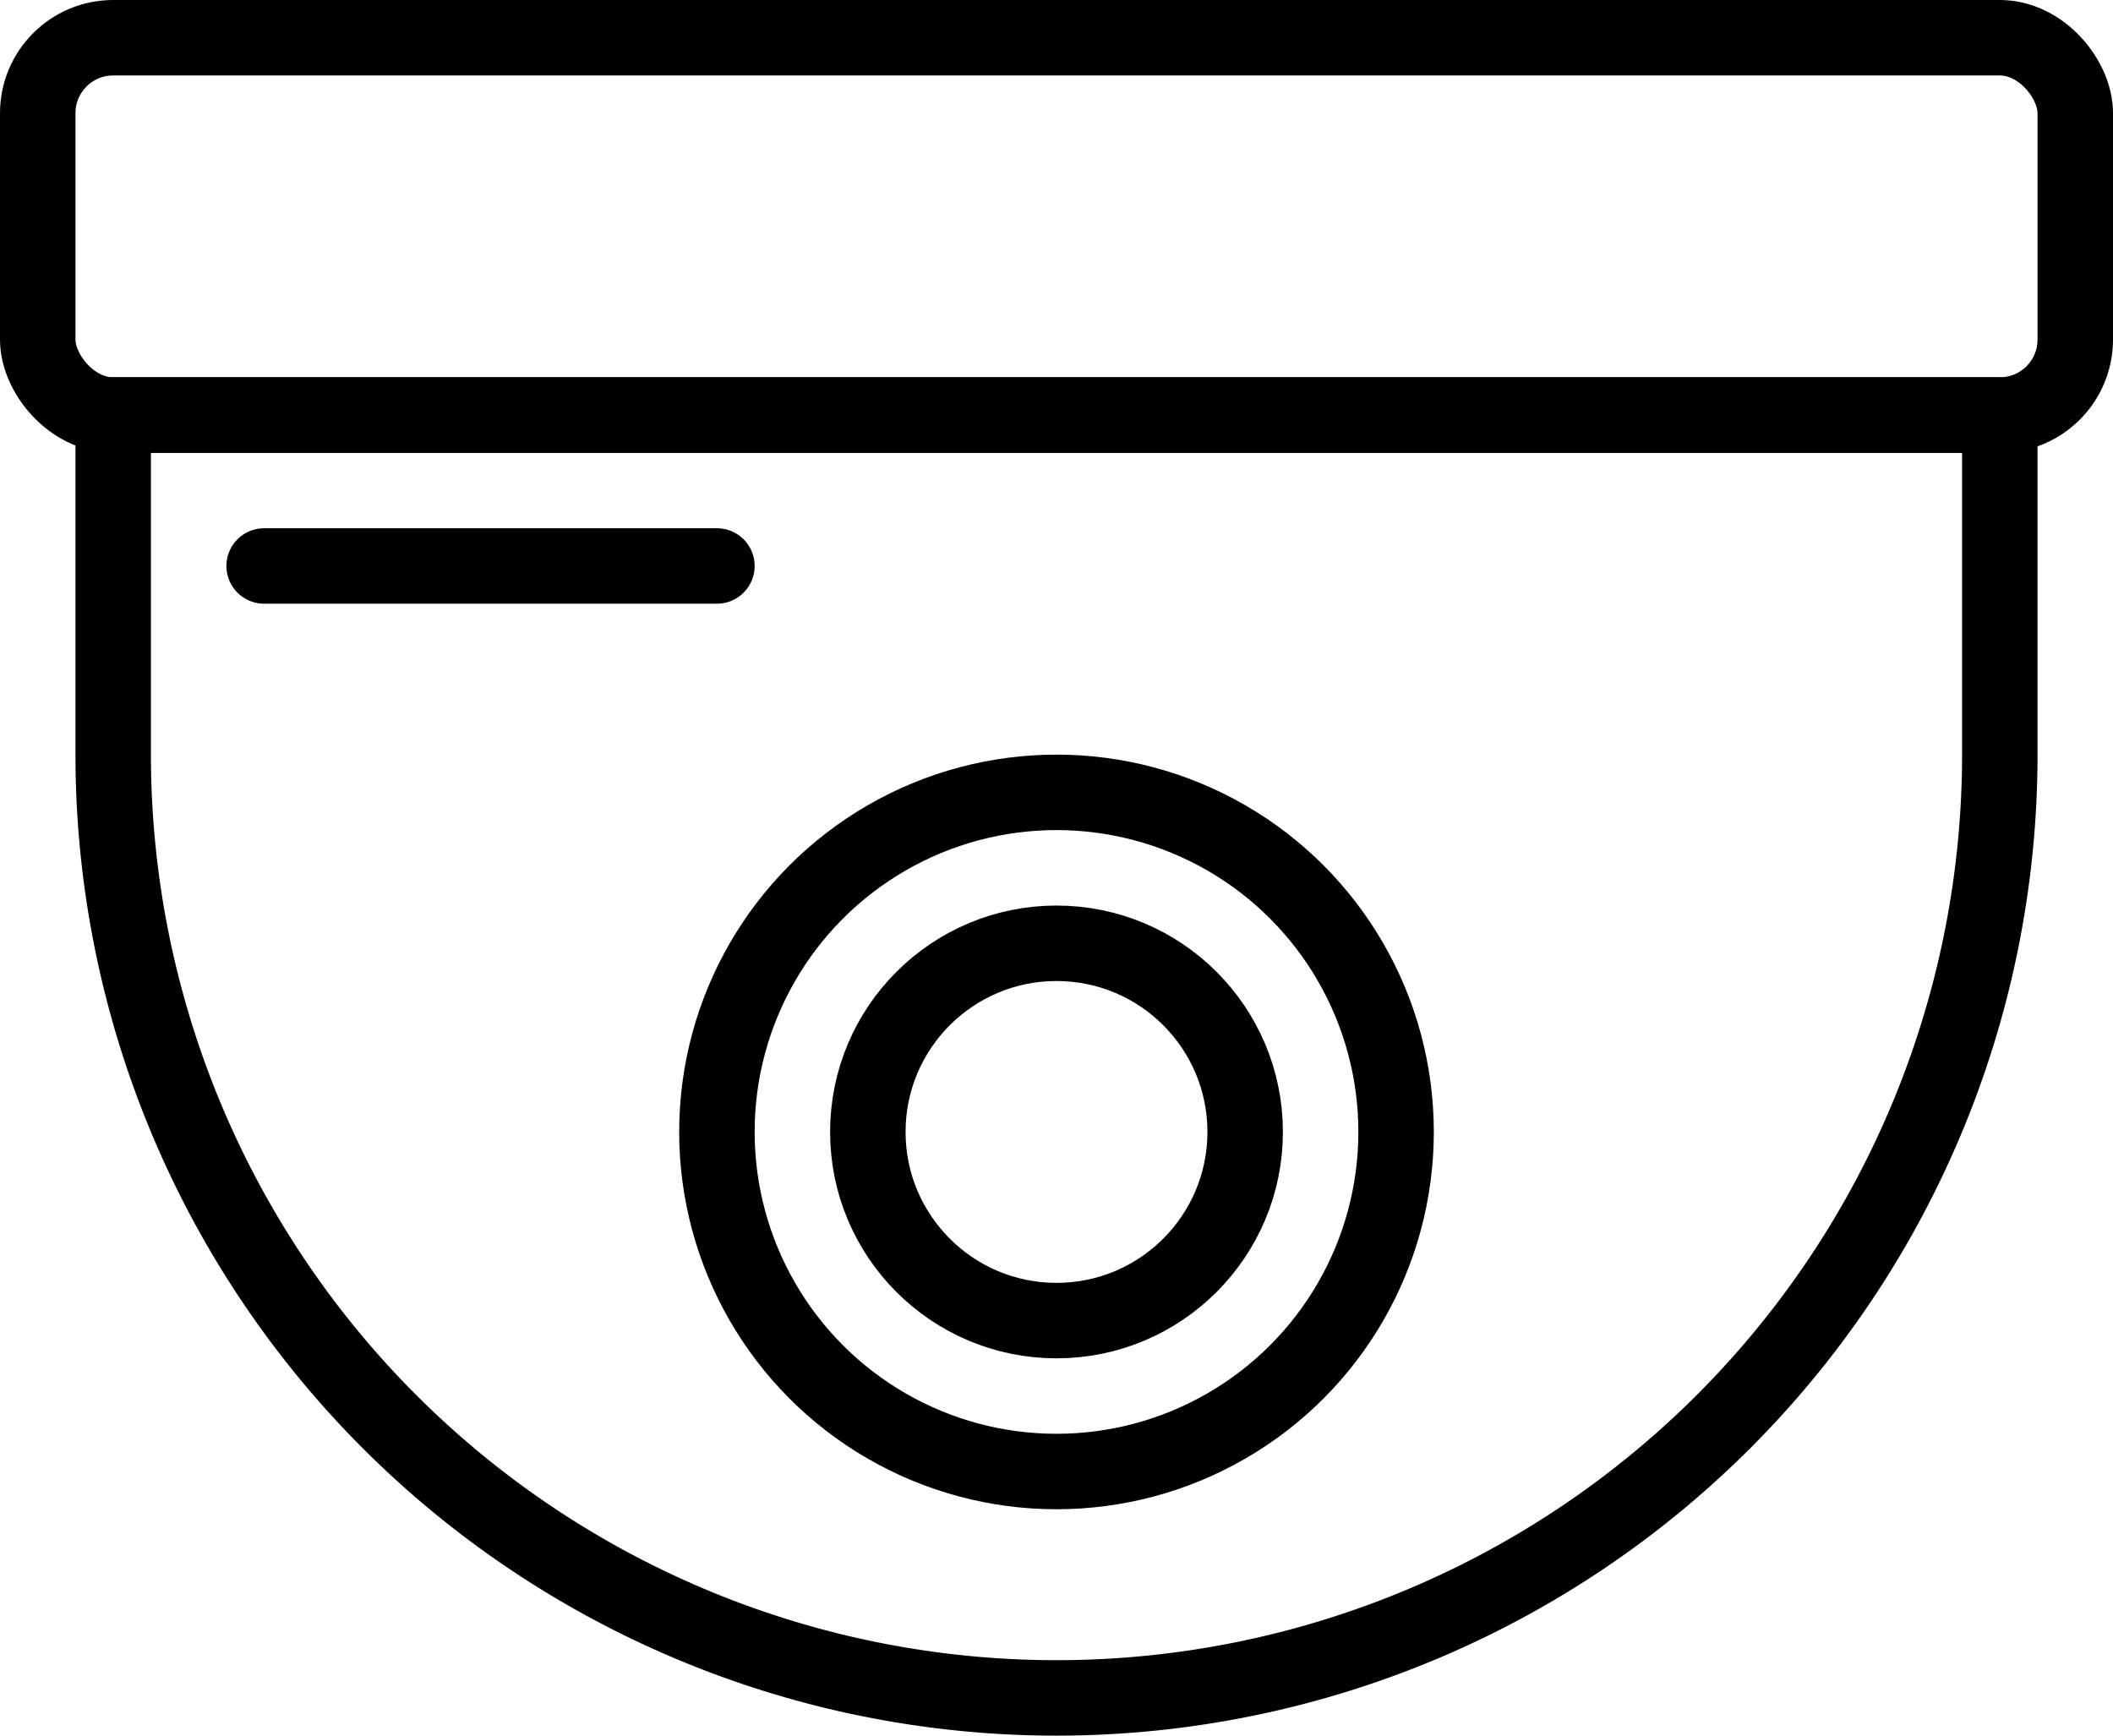
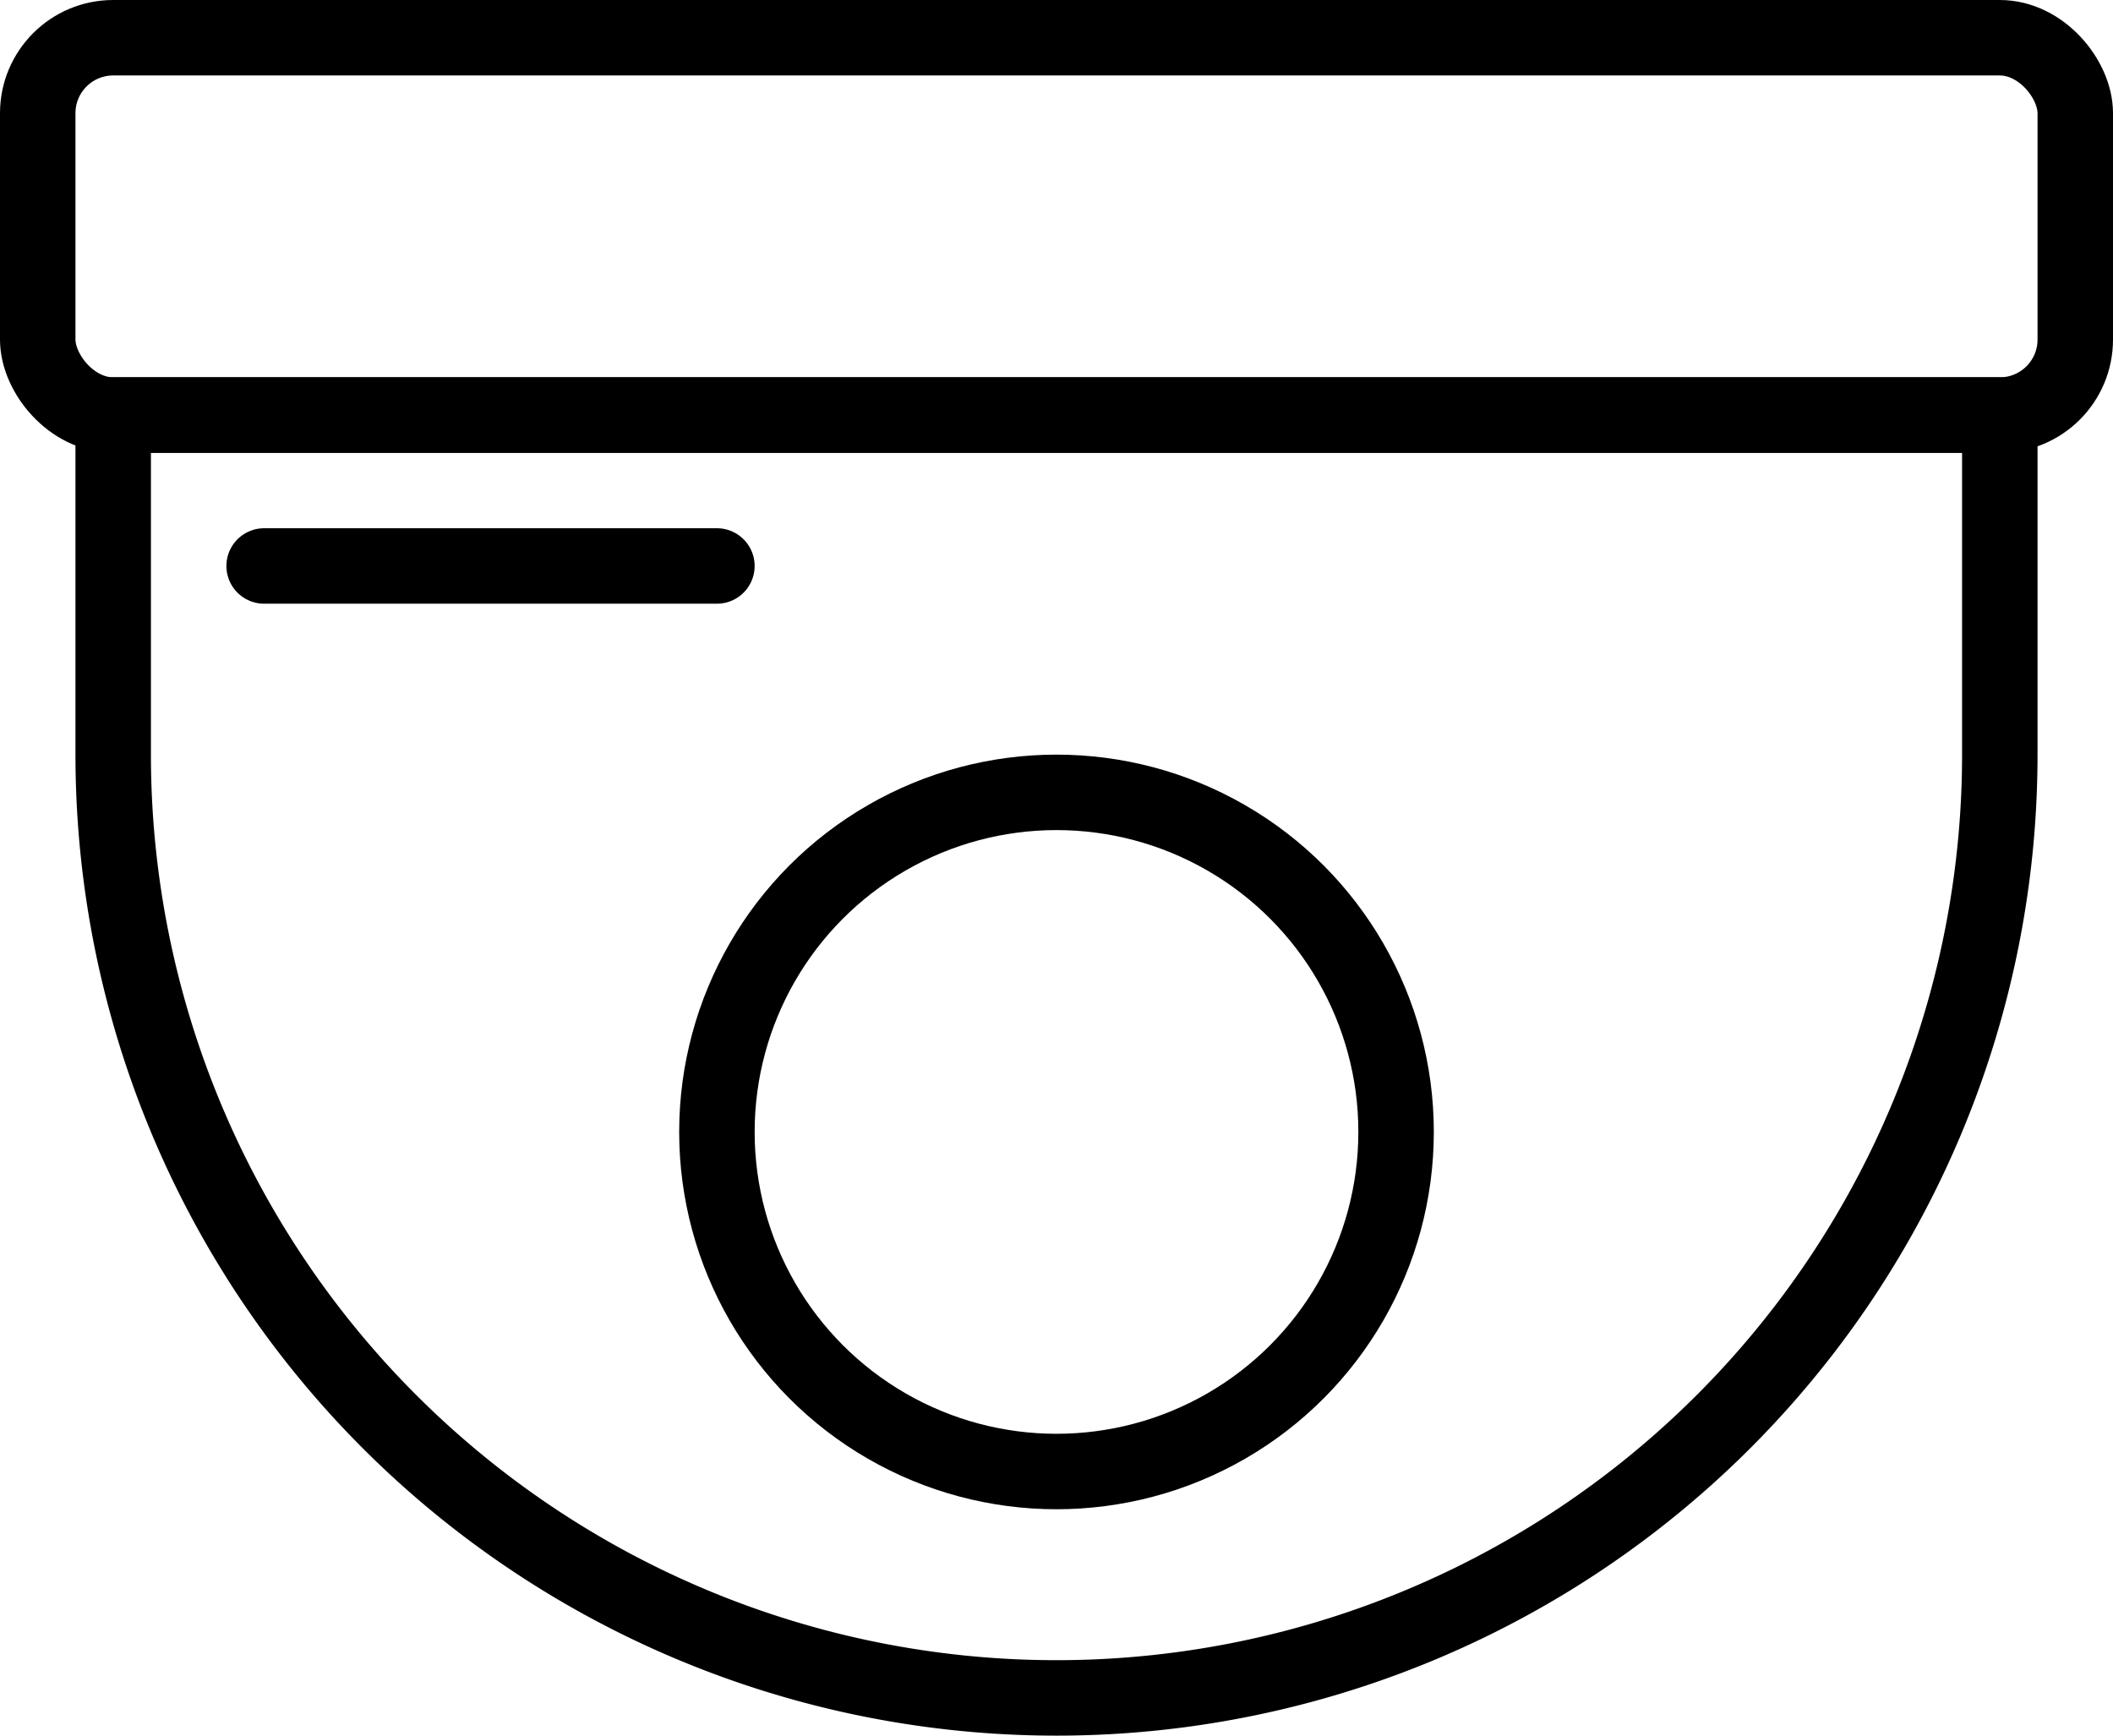
<svg xmlns="http://www.w3.org/2000/svg" data-name="Layer 1" viewBox="0 0 28 23">
  <rect height="5" rx="1" ry="1" width="27" x=".5" y=".5" fill="none" stroke="#000000" stroke-linecap="round" stroke-linejoin="round" class="stroke-414042" />
  <path d="M16 27.5h0A12.5 12.5 0 0 1 3.5 15v-4.5h25V15A12.5 12.5 0 0 1 16 27.5Z" transform="translate(-2 -5)" fill="none" stroke="#000000" stroke-linecap="round" stroke-linejoin="round" class="stroke-414042" />
  <circle cx="14" cy="15" r="4.5" fill="none" stroke="#000000" stroke-linecap="round" stroke-linejoin="round" class="stroke-414042" />
-   <circle cx="14" cy="15" r="2.5" fill="none" stroke="#000000" stroke-linecap="round" stroke-linejoin="round" class="stroke-414042" />
  <path d="M3.5 7.5h6" fill="none" stroke="#000000" stroke-linecap="round" stroke-linejoin="round" class="stroke-414042" />
</svg>